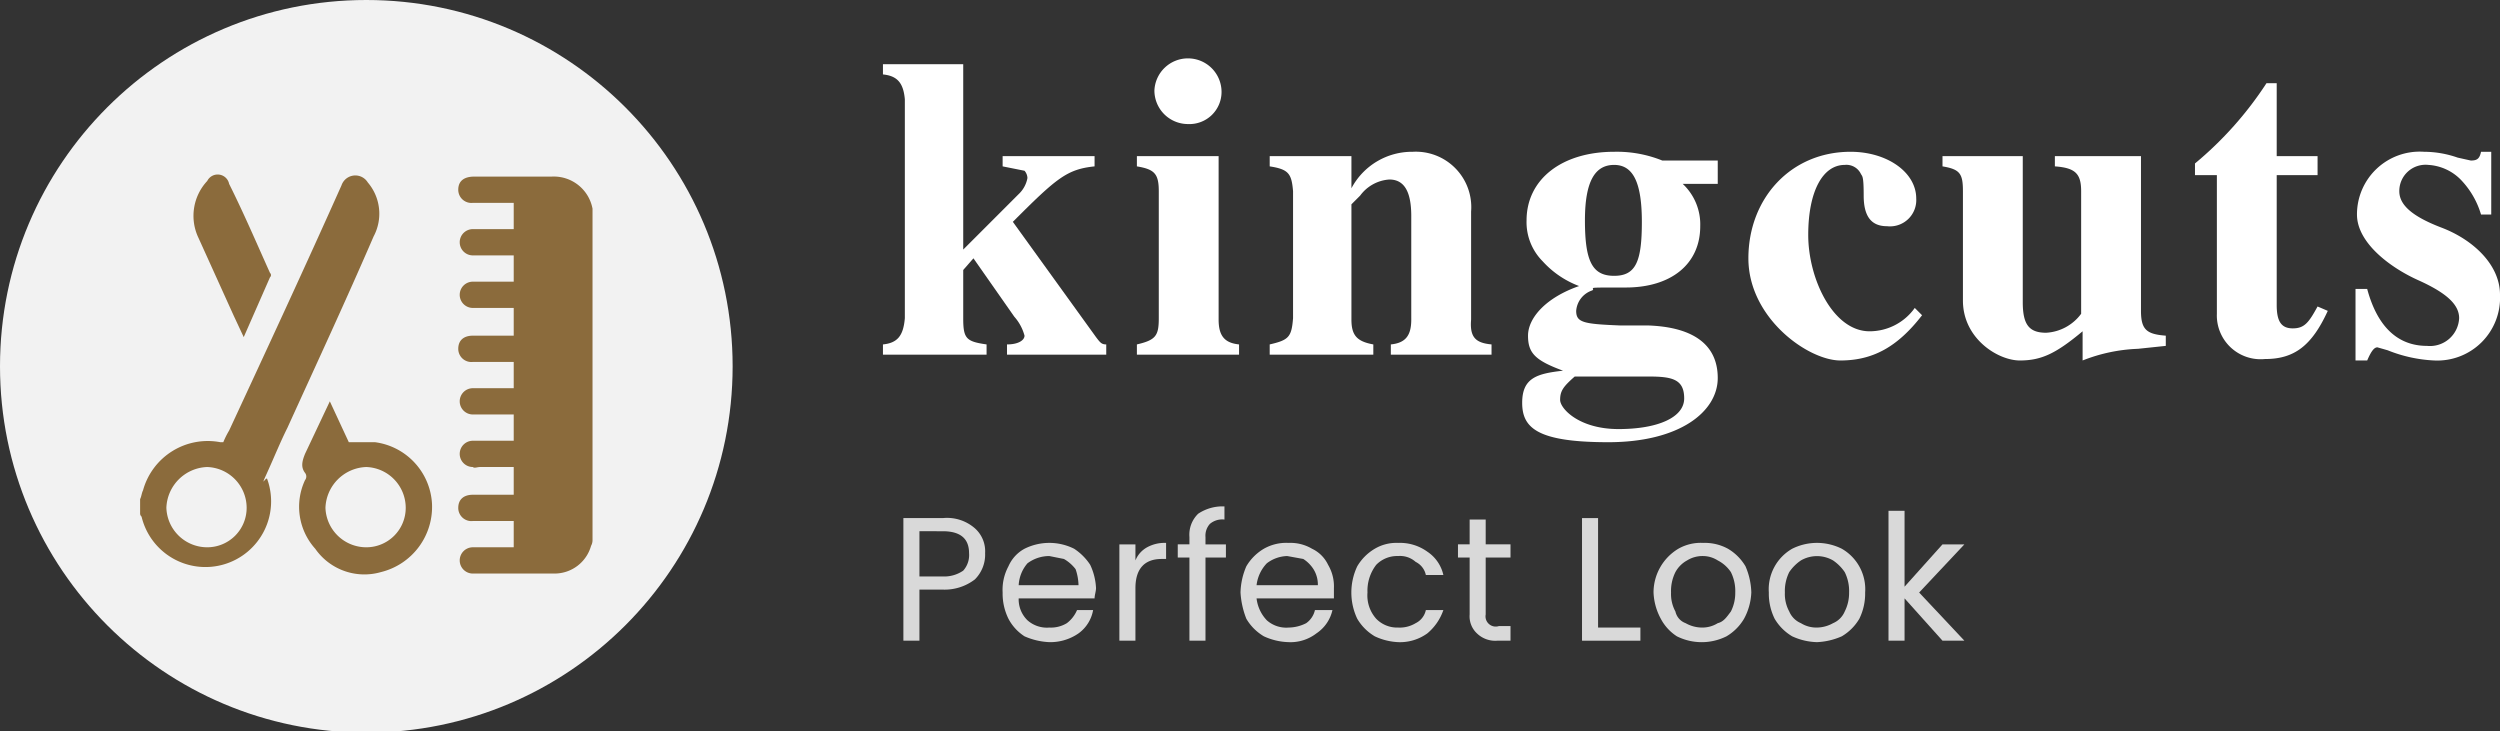
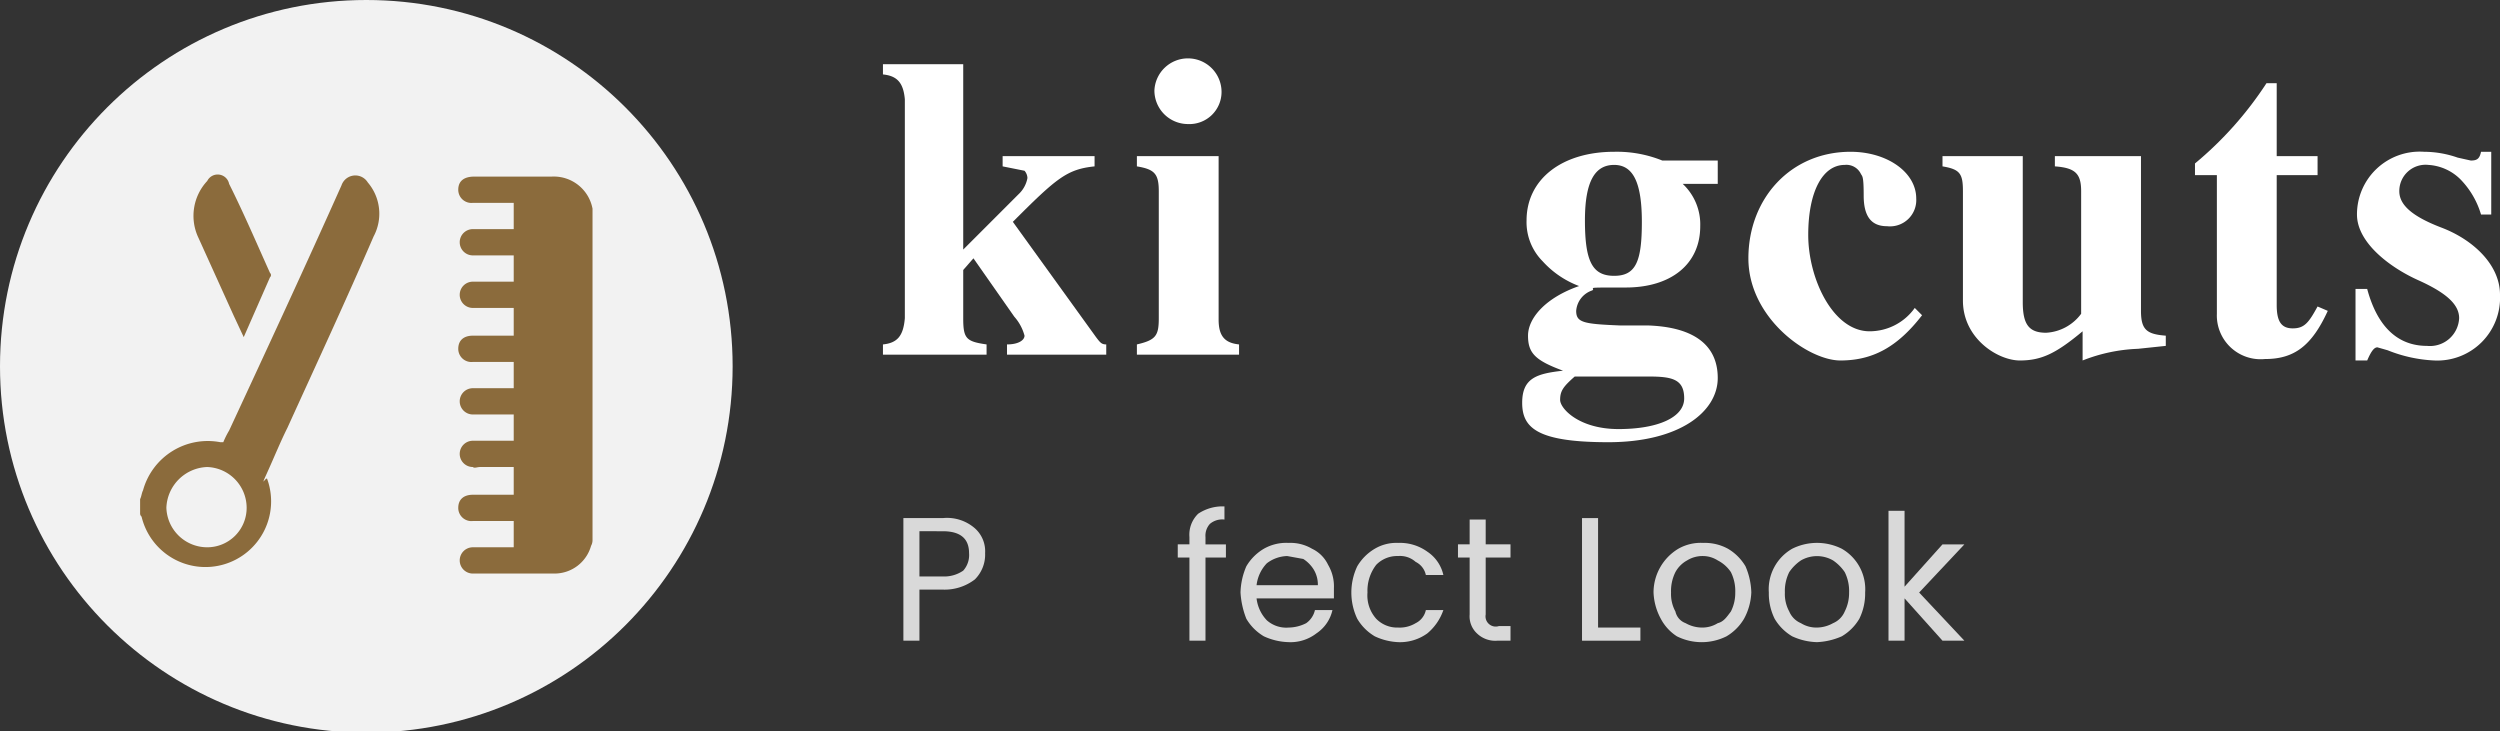
<svg xmlns="http://www.w3.org/2000/svg" id="Layer_1" data-name="Layer 1" viewBox="0 0 171.3 50.1">
  <rect x="0" y="0" width="171.3" height="50.1" fill="#333333" stroke="none" />
  <defs>
    <style>.cls-1{fill:#fff;}.cls-2{fill:#d9d9d9;}.cls-3{fill:#f2f2f2;}.cls-4{fill:#8b6b3c;}</style>
  </defs>
  <path class="cls-1" d="M75,12c-1.9.2-2.6.8-5.6,3.8l5.7,7.9c.3.4.4.5.7.5v.7H69v-.7c.8,0,1.2-.3,1.2-.6a3.2,3.2,0,0,0-.7-1.3l-2.8-4-.7.8v3.3c0,1.4.2,1.6,1.6,1.8v.7H60.5v-.7c1-.1,1.4-.6,1.5-1.8V7.4c-.1-1.1-.5-1.6-1.5-1.7V5H66V17.7l3.8-3.8a2,2,0,0,0,.6-1.1.8.8,0,0,0-.2-.5L68.7,12v-.7H75Z" transform="translate(0 -0.6)" />
  <path class="cls-1" d="M84.9,24.9h-7v-.7c1.3-.3,1.5-.6,1.5-1.8V13.7c0-1.2-.3-1.5-1.5-1.7v-.7h5.6V22.5c0,1.1.4,1.6,1.4,1.7Zm-1.2-18a2.2,2.2,0,0,1-2.3,2.2,2.3,2.3,0,0,1-2.3-2.3,2.3,2.3,0,0,1,2.3-2.2A2.3,2.3,0,0,1,83.7,6.9Z" transform="translate(0 -0.6)" />
-   <path class="cls-1" d="M102.2,24.9H95.3v-.7c1-.1,1.4-.6,1.4-1.7V15.4c0-1.7-.5-2.5-1.5-2.5a2.7,2.7,0,0,0-2,1.1l-.6.6v7.9c0,1.1.4,1.5,1.5,1.7v.7H87v-.7c1.3-.3,1.5-.5,1.6-1.8V13.7c-.1-1.2-.3-1.5-1.6-1.7v-.7h5.6v2.2A4.7,4.7,0,0,1,96.8,11a3.8,3.8,0,0,1,4,4.1v7.4c-.1,1.2.3,1.6,1.4,1.7Z" transform="translate(0 -0.6)" />
  <path class="cls-1" d="M115.3,13.2a3.8,3.8,0,0,1,1.2,2.9c0,2.6-2,4.2-5.1,4.2s-2,0-2.3.2a1.6,1.6,0,0,0-1.1,1.4c0,.8.5.9,3,1h1.9c3.1.1,4.8,1.3,4.8,3.6s-2.6,4.4-7.5,4.4-5.9-1-5.9-2.7,1-2,2.8-2.2c-1.9-.7-2.4-1.2-2.4-2.4s1.2-2.6,3.5-3.4a6.4,6.4,0,0,1-2.5-1.7,3.8,3.8,0,0,1-1.1-2.8c0-2.8,2.4-4.7,6-4.7a8.3,8.3,0,0,1,3.3.6h3.8v1.6Zm-7.4,13.2c-.8.7-1,1-1,1.6s1.3,2,4,2,4.5-.8,4.5-2.1-.8-1.5-2.4-1.5Zm.7-10.7c0,2.8.5,3.8,2,3.8s1.9-1,1.9-3.7-.6-3.9-1.9-3.9S108.6,13,108.6,15.7Z" transform="translate(0 -0.6)" />
  <path class="cls-1" d="M131.7,22.2c-1.7,2.2-3.4,3.1-5.6,3.1s-6.3-2.9-6.3-7,2.9-7.3,7-7.3c2.5,0,4.5,1.4,4.5,3.2a1.8,1.8,0,0,1-2,1.9c-1.1,0-1.6-.7-1.6-2.1s-.1-1.3-.2-1.5a1.1,1.1,0,0,0-1.1-.6c-1.5,0-2.5,1.8-2.5,4.8s1.7,6.6,4.2,6.6a3.8,3.8,0,0,0,3.1-1.6Z" transform="translate(0 -0.6)" />
  <path class="cls-1" d="M148.4,24.3l-1.9.2a11.4,11.4,0,0,0-3.8.8v-2c-1.8,1.5-2.8,2-4.3,2s-3.9-1.5-3.9-4.1V13.7c0-1.2-.2-1.5-1.4-1.7v-.7h5.5v10c0,1.5.4,2.1,1.6,2.1a3.2,3.2,0,0,0,2.4-1.3V13.7c0-1.2-.4-1.6-1.8-1.7v-.7h5.9V21.9c0,1.3.4,1.6,1.7,1.7Z" transform="translate(0 -0.6)" />
  <path class="cls-1" d="M158.8,12.6H156v8.9c0,1.1.3,1.6,1.1,1.6s1.1-.4,1.7-1.5l.7.3c-1.1,2.4-2.3,3.3-4.3,3.3a3,3,0,0,1-3.3-3.1V12.6h-1.5v-.8a24.5,24.5,0,0,0,4.9-5.5h.7v5h2.8Z" transform="translate(0 -0.6)" />
  <path class="cls-1" d="M170,15.3a5.8,5.8,0,0,0-1.4-2.4,3.4,3.4,0,0,0-2.2-1,1.8,1.8,0,0,0-2,1.8c0,.9.8,1.7,2.9,2.5s4,2.5,4,4.6a4.3,4.3,0,0,1-4.5,4.5,9.7,9.7,0,0,1-3.2-.7l-.7-.2c-.2,0-.4.2-.7.9h-.8V20.4h.8c.7,2.6,2.1,3.9,4.1,3.9a2,2,0,0,0,2.2-1.9c0-.9-.8-1.7-2.8-2.6s-4.2-2.6-4.2-4.5a4.3,4.3,0,0,1,4.6-4.3,7,7,0,0,1,2.3.4l.9.2c.4,0,.6-.1.7-.6h.7v4.3Z" transform="translate(0 -0.6)" />
  <path class="cls-2" d="M66.8,40.3a3.4,3.4,0,0,1-2.2.7H63v3.5H61.9V36.1h2.7a2.9,2.9,0,0,1,2.2.7,2.1,2.1,0,0,1,.7,1.7A2.4,2.4,0,0,1,66.8,40.3Zm-.8-.6a1.6,1.6,0,0,0,.4-1.2q0-1.5-1.8-1.5H63v3.1h1.6A2.3,2.3,0,0,0,66,39.7Z" transform="translate(0 -0.6)" />
-   <path class="cls-2" d="M75,41.6H69.8a2,2,0,0,0,.6,1.5,2,2,0,0,0,1.5.5,2.1,2.1,0,0,0,1.2-.3,2.2,2.2,0,0,0,.7-.9h1.1a2.5,2.5,0,0,1-1,1.6,3.4,3.4,0,0,1-2,.6,4.7,4.7,0,0,1-1.7-.4A3.2,3.2,0,0,1,69.1,43a3.9,3.9,0,0,1-.4-1.8,3.4,3.4,0,0,1,.4-1.8,2.5,2.5,0,0,1,1.1-1.2,3.8,3.8,0,0,1,3.4,0,3.8,3.8,0,0,1,1.1,1.1,4.2,4.2,0,0,1,.4,1.6C75.1,41.1,75,41.4,75,41.6Zm-1.3-2a2.7,2.7,0,0,0-.8-.7l-1-.2a2.5,2.5,0,0,0-1.5.5,2.5,2.5,0,0,0-.6,1.5h4.1A3.6,3.6,0,0,0,73.7,39.6Z" transform="translate(0 -0.6)" />
-   <path class="cls-2" d="M78.6,38.1a2.5,2.5,0,0,1,1.3-.3v1.1h-.3c-1.2,0-1.8.7-1.8,2v3.6H76.7V37.9h1.1V39A1.8,1.8,0,0,1,78.6,38.1Z" transform="translate(0 -0.6)" />
  <path class="cls-2" d="M84,38.8H82.6v5.7H81.5V38.8h-.8v-.9h.8v-.5a2,2,0,0,1,.6-1.6,3,3,0,0,1,1.8-.5v.9a1.3,1.3,0,0,0-1,.3,1.2,1.2,0,0,0-.3.9v.5H84Z" transform="translate(0 -0.6)" />
  <path class="cls-2" d="M91.4,41.6H86.1a2.6,2.6,0,0,0,.7,1.5,2,2,0,0,0,1.5.5,2.7,2.7,0,0,0,1.2-.3,1.5,1.5,0,0,0,.6-.9h1.2A2.6,2.6,0,0,1,90.2,44a2.9,2.9,0,0,1-1.9.6,4.3,4.3,0,0,1-1.7-.4A3.4,3.4,0,0,1,85.4,43a5.8,5.8,0,0,1-.4-1.8,4.8,4.8,0,0,1,.4-1.8,3.4,3.4,0,0,1,1.2-1.2,3.1,3.1,0,0,1,1.7-.4,2.9,2.9,0,0,1,1.6.4A2.3,2.3,0,0,1,91,39.3a2.9,2.9,0,0,1,.4,1.6Zm-1.4-2a2.3,2.3,0,0,0-.7-.7l-1.1-.2a2.4,2.4,0,0,0-1.4.5,2.6,2.6,0,0,0-.7,1.5h4.2A2,2,0,0,0,90,39.6Z" transform="translate(0 -0.6)" />
  <path class="cls-2" d="M93,39.4a3.4,3.4,0,0,1,1.2-1.2,2.9,2.9,0,0,1,1.6-.4,3.2,3.2,0,0,1,2,.6A2.6,2.6,0,0,1,98.9,40H97.7a1.3,1.3,0,0,0-.7-.9,1.6,1.6,0,0,0-1.2-.4,2,2,0,0,0-1.5.6,2.9,2.9,0,0,0-.6,1.9,2.4,2.4,0,0,0,.6,1.8,2,2,0,0,0,1.5.6,2.1,2.1,0,0,0,1.2-.3,1.3,1.3,0,0,0,.7-.9h1.2A3.6,3.6,0,0,1,97.8,44a3.2,3.2,0,0,1-2,.6,4.2,4.2,0,0,1-1.6-.4A3.4,3.4,0,0,1,93,43a4.2,4.2,0,0,1,0-3.6Z" transform="translate(0 -0.6)" />
  <path class="cls-2" d="M101.8,38.8v3.9a.7.7,0,0,0,.9.8h.8v1h-.9a1.8,1.8,0,0,1-1.4-.5,1.6,1.6,0,0,1-.5-1.3V38.8h-.8v-.9h.8V36.2h1.1v1.7h1.7v.9Z" transform="translate(0 -0.6)" />
  <path class="cls-2" d="M109.5,43.6h2.9v.9h-4V36.1h1.1Z" transform="translate(0 -0.6)" />
  <path class="cls-2" d="M114.9,44.2a3.2,3.2,0,0,1-1.1-1.2,4.1,4.1,0,0,1-.5-1.8,3.5,3.5,0,0,1,1.7-3,3.1,3.1,0,0,1,1.7-.4,3.3,3.3,0,0,1,1.7.4,3.4,3.4,0,0,1,1.2,1.2,4.8,4.8,0,0,1,.4,1.8,4.1,4.1,0,0,1-.5,1.8,3.4,3.4,0,0,1-1.2,1.2,3.8,3.8,0,0,1-3.4,0Zm2.8-.9c.4-.1.6-.4.9-.8a2.8,2.8,0,0,0,.3-1.3,2.9,2.9,0,0,0-.3-1.4,2.4,2.4,0,0,0-.9-.8,1.9,1.9,0,0,0-1-.3,2,2,0,0,0-1.1.3,2,2,0,0,0-.8.8,2.9,2.9,0,0,0-.3,1.4,2.5,2.5,0,0,0,.3,1.3,1.1,1.1,0,0,0,.7.8,2.3,2.3,0,0,0,1.1.3A2,2,0,0,0,117.7,43.3Z" transform="translate(0 -0.6)" />
  <path class="cls-2" d="M122.8,44.2a3.4,3.4,0,0,1-1.2-1.2,3.9,3.9,0,0,1-.4-1.8,3.2,3.2,0,0,1,1.6-3,3.8,3.8,0,0,1,3.4,0,3.2,3.2,0,0,1,1.6,3,3.9,3.9,0,0,1-.4,1.8,3.4,3.4,0,0,1-1.2,1.2,4.7,4.7,0,0,1-1.7.4A4.3,4.3,0,0,1,122.8,44.2Zm2.8-.9a1.5,1.5,0,0,0,.8-.8,2.8,2.8,0,0,0,.3-1.3,2.9,2.9,0,0,0-.3-1.4,3,3,0,0,0-.8-.8,2.2,2.2,0,0,0-2.2,0,3,3,0,0,0-.8.8,2.9,2.9,0,0,0-.3,1.4,2.5,2.5,0,0,0,.3,1.3,1.5,1.5,0,0,0,.8.8,2,2,0,0,0,1.1.3A2.3,2.3,0,0,0,125.6,43.3Z" transform="translate(0 -0.6)" />
  <path class="cls-2" d="M133.1,44.5l-2.6-2.9v2.9h-1.1V35.6h1.1v5.2l2.6-2.9h1.5l-3.1,3.3,3.1,3.3Z" transform="translate(0 -0.6)" />
  <circle class="cls-3" cx="25.1" cy="25.1" r="25.1" />
  <path class="cls-4" d="M40.6,37.6a.8.8,0,0,1-.1.4A2.6,2.6,0,0,1,38,39.9H32.4a.9.9,0,1,1,0-1.8h2.8V36.3H32.4a.9.9,0,0,1-1-.9c0-.6.4-.9,1-.9h2.8V32.6H32.9c-.2,0-.4.1-.5,0a.9.9,0,1,1,0-1.8h2.8V29H32.4a.9.9,0,1,1,0-1.8h2.8V25.4H32.4a.9.9,0,0,1-1-.9c0-.6.4-.9,1-.9h2.8V21.7H32.4a.9.9,0,1,1,0-1.8h2.8V18.1H32.4a.9.9,0,1,1,0-1.8h2.8V14.5H32.4a.9.9,0,0,1-1-.9c0-.6.4-.9,1.1-.9h5.3a2.7,2.7,0,0,1,2.8,2.2h0Z" transform="translate(0 -0.6)" />
  <path class="cls-4" d="M9.6,34.8c.1-.2.1-.4.2-.6a4.6,4.6,0,0,1,5.3-3.3h.2a5.9,5.9,0,0,1,.4-.8c2.6-5.6,5.2-11.2,7.7-16.8a1,1,0,0,1,1.8-.2,3.3,3.3,0,0,1,.4,3.7c-1.9,4.4-3.9,8.7-5.9,13.1-.5,1-.9,2-1.4,3.1s-.1.3,0,.4a4.5,4.5,0,1,1-8.6,2.6.3.3,0,0,1-.1-.2Zm7.3.6a2.8,2.8,0,0,0-2.7-2.8,2.9,2.9,0,0,0-2.8,2.8,2.8,2.8,0,0,0,2.8,2.7A2.7,2.7,0,0,0,16.9,35.4Z" transform="translate(0 -0.6)" />
-   <path class="cls-4" d="M22.6,28.1l1.3,2.8h1.8a4.5,4.5,0,0,1,3.9,4.2,4.6,4.6,0,0,1-3.5,4.7,4.1,4.1,0,0,1-4.5-1.6,4.3,4.3,0,0,1-.7-4.7.4.4,0,0,0,0-.5c-.3-.4-.2-.8,0-1.3Zm2.5,4.5a2.9,2.9,0,0,0-2.8,2.8,2.8,2.8,0,0,0,2.8,2.7,2.7,2.7,0,0,0,2.7-2.7A2.8,2.8,0,0,0,25.1,32.6Z" transform="translate(0 -0.6)" />
  <path class="cls-4" d="M16.7,23.7,16,22.2l-2.4-5.3a3.5,3.5,0,0,1,.6-3.9.8.8,0,0,1,1.5.2c1,2,1.9,4.1,2.8,6.1a.2.2,0,0,1,0,.3Z" transform="translate(0 -0.6)" />
</svg>